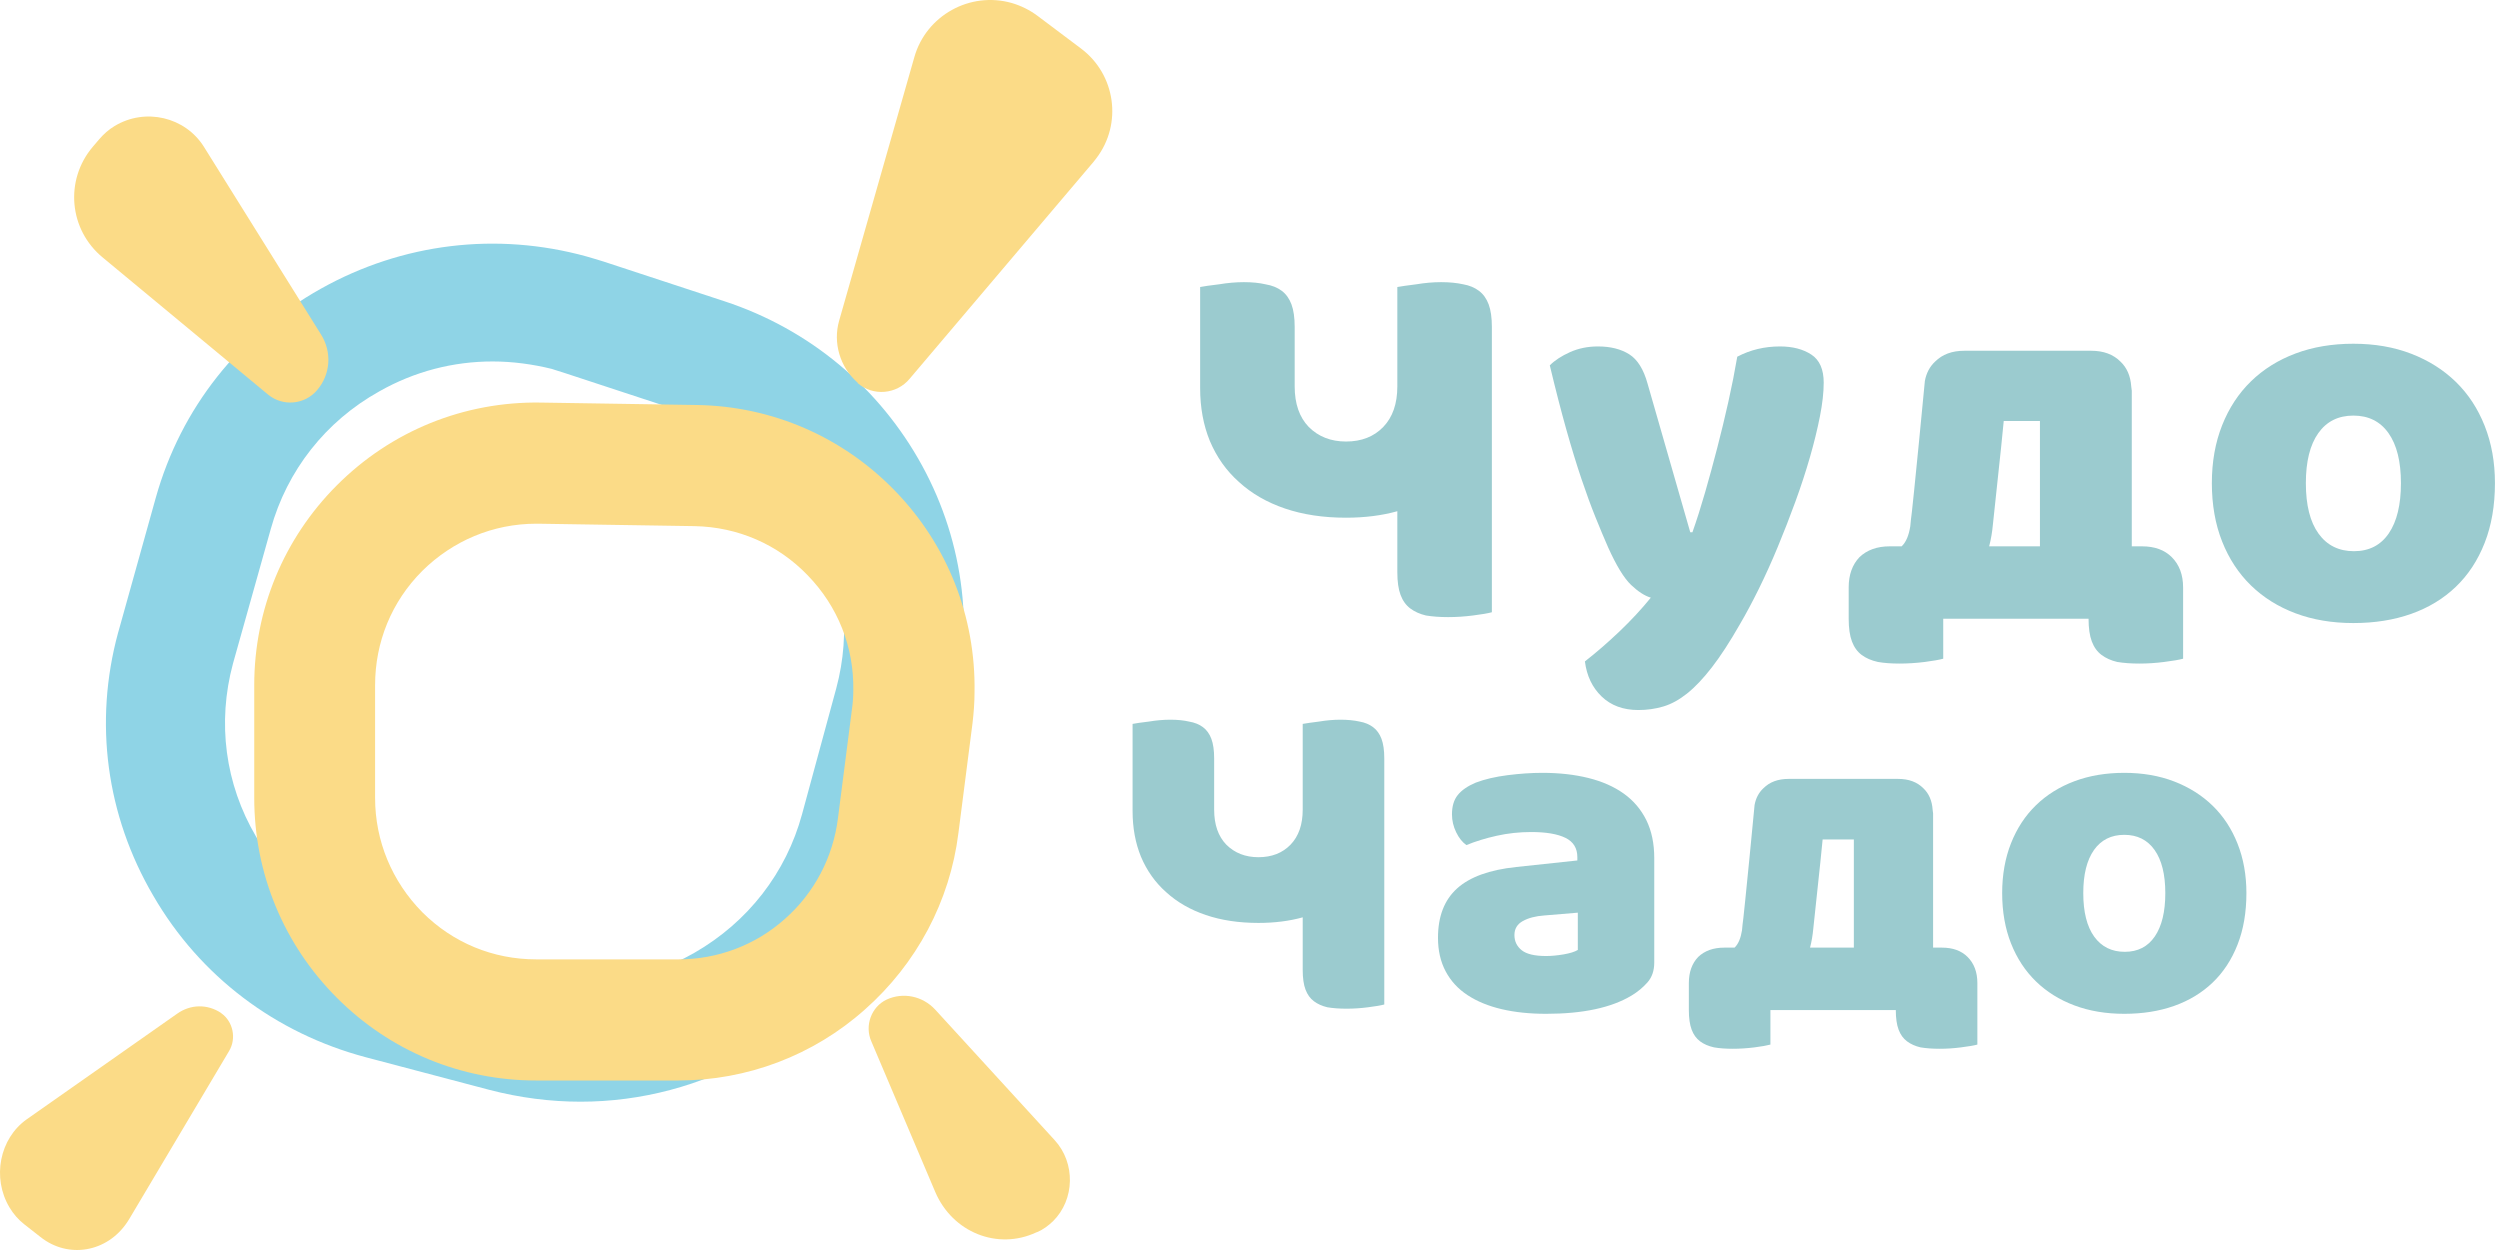
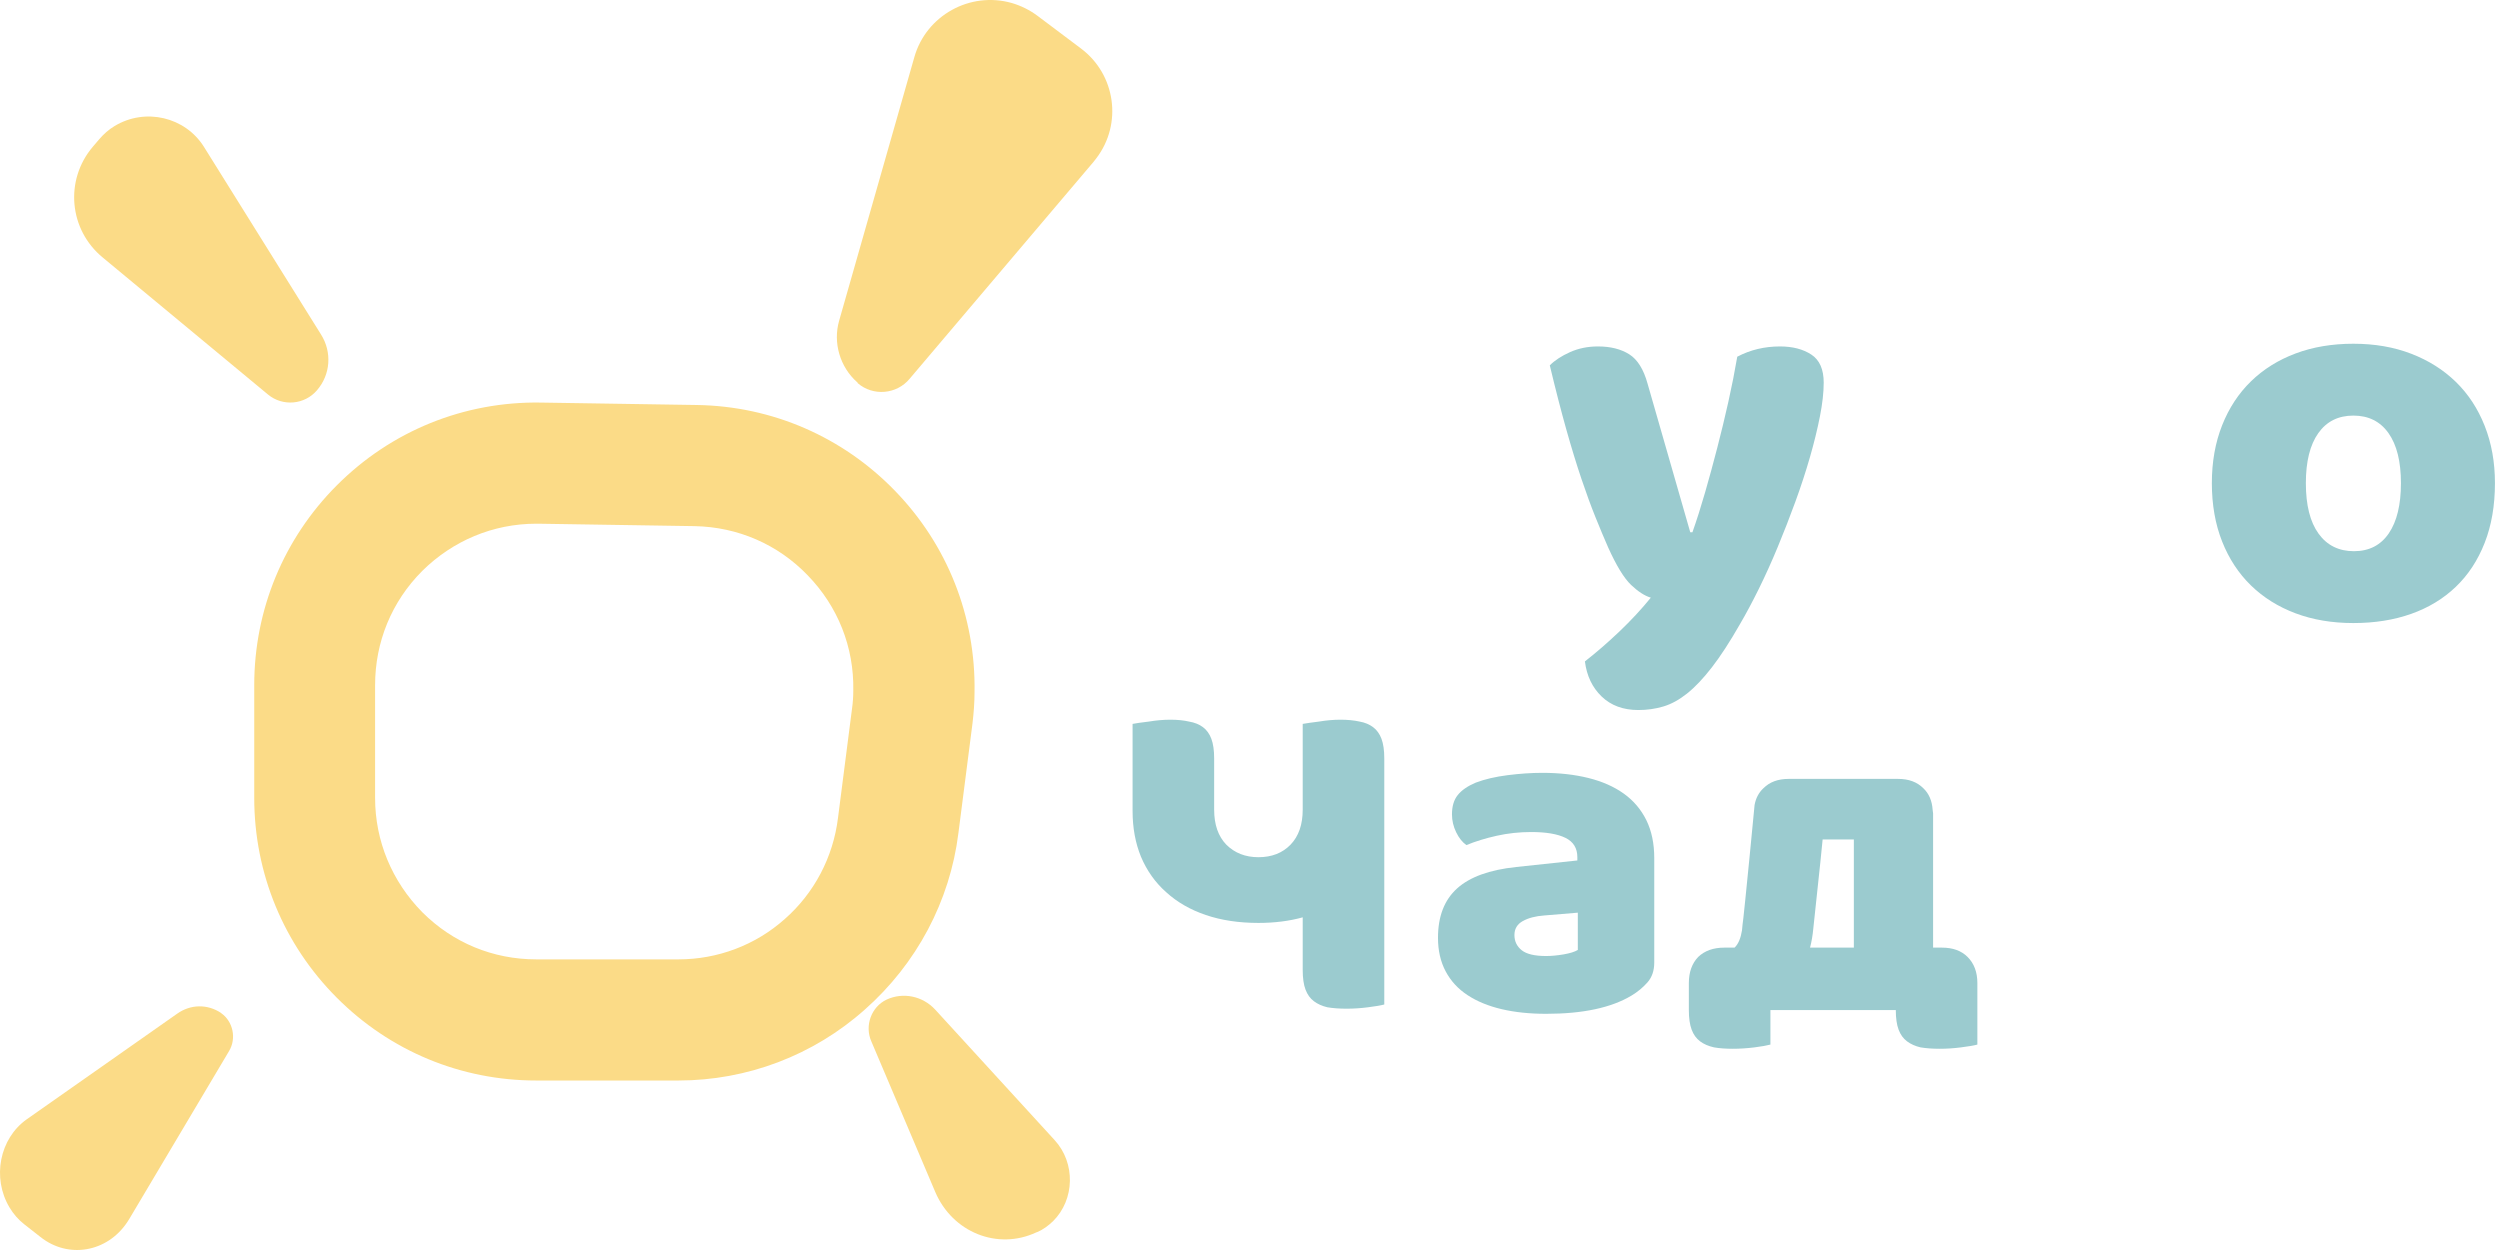
<svg xmlns="http://www.w3.org/2000/svg" width="236px" height="118px" viewBox="0 0 236 118" version="1.1">
  <title>Group 52</title>
  <g id="Page-1" stroke="none" stroke-width="1" fill="none" fill-rule="evenodd">
    <g id="Group-50">
      <g id="logo">
-         <path d="M54.804,104 C51.951,104 49.061,103.629 46.208,102.886 L34.532,99.804 C26.011,97.539 18.878,92.156 14.485,84.581 C10.018,76.97 8.854,68.17 11.144,59.742 L11.219,59.482 L14.711,46.969 C17.076,38.541 22.594,31.561 30.29,27.254 C37.986,22.947 46.883,21.87 55.368,24.209 C55.931,24.357 56.456,24.543 56.982,24.692 L68.394,28.442 C76.428,31.078 83.035,36.61 87.052,43.962 C91.069,51.313 92.045,59.816 89.868,67.91 L86.639,79.792 C84.349,88.22 78.906,95.275 71.247,99.619 C66.179,102.515 60.511,104 54.804,104 Z M46.508,34.122 C42.791,34.122 39.15,35.051 35.809,36.944 C30.741,39.766 27.099,44.407 25.56,49.94 L21.994,62.638 C20.492,68.207 21.243,73.999 24.171,78.975 C27.099,83.95 31.792,87.515 37.385,89 L49.061,92.081 C54.692,93.567 60.548,92.824 65.579,89.928 C70.609,87.032 74.213,82.391 75.715,76.858 L78.943,64.977 C80.37,59.667 79.732,54.061 77.066,49.197 C74.438,44.333 70.046,40.694 64.79,38.986 L53.378,35.236 C53.04,35.125 52.665,35.014 52.327,34.902 L52.102,34.828 C50.3,34.382 48.385,34.122 46.508,34.122 Z" id="Shape" fill="#8FD4E6" fill-rule="nonzero" />
        <path d="M64.045,102 L50.621,102 C43.509,102 36.816,99.218 31.796,94.186 C26.776,89.155 24,82.447 24,75.319 L24,64.685 C24,57.557 26.776,50.848 31.796,45.817 C36.93,40.672 43.813,37.889 51.039,38.003 L65.794,38.232 C72.906,38.346 79.561,41.243 84.505,46.351 C89.449,51.458 92.111,58.205 91.996,65.332 C91.996,66.324 91.92,67.276 91.806,68.267 L90.475,78.635 C89.677,85.077 86.52,90.985 81.652,95.292 C76.785,99.637 70.51,102 64.045,102 Z M50.621,49.438 C46.551,49.438 42.748,51.039 39.858,53.898 C36.968,56.795 35.409,60.606 35.409,64.685 L35.409,75.319 C35.409,79.397 37.006,83.209 39.858,86.106 C42.748,89.002 46.551,90.565 50.621,90.565 L64.045,90.565 C67.734,90.565 71.309,89.231 74.085,86.754 C76.861,84.314 78.648,80.922 79.105,77.225 L80.436,66.857 C80.512,66.324 80.55,65.752 80.55,65.18 C80.626,61.102 79.105,57.252 76.252,54.317 C73.438,51.382 69.635,49.743 65.566,49.667 L50.811,49.438 C50.773,49.438 50.697,49.438 50.621,49.438 Z" id="Shape" fill="#FBDB87" fill-rule="nonzero" />
        <path d="M83.697,94.361 C85.25,93.641 87.093,94.02 88.284,95.308 L99.554,107.623 C101.541,109.783 101.468,113.232 99.41,115.278 C98.976,115.695 98.47,116.074 97.929,116.301 L97.82,116.339 C94.172,118.044 89.91,116.339 88.284,112.512 L82.252,98.302 C81.602,96.824 82.252,95.043 83.697,94.361 Z" id="Rectangle_00000092442180095060201310000013225757656227981960_" fill="#FBDB87" />
        <path d="M20.861,95.619 C19.571,94.764 17.977,94.801 16.724,95.693 L2.531,105.657 C-0.05,107.479 -0.771,111.197 0.899,113.985 C1.278,114.617 1.734,115.138 2.303,115.584 L3.821,116.773 C6.44,118.855 10.121,118.223 12.019,115.361 C12.094,115.249 12.132,115.175 12.208,115.063 L21.62,99.225 C22.341,98.035 22,96.437 20.899,95.656 C20.899,95.656 20.861,95.619 20.861,95.619 Z" id="Rectangle_00000116217961299219241400000000156306545672171157_" fill="#FBDB87" />
        <path d="M80.924,36.09 C79.288,34.646 78.619,32.35 79.214,30.276 L86.315,5.39 C87.43,1.465 91.557,-0.831 95.498,0.28 C96.39,0.539 97.208,0.947 97.952,1.502 L102.041,4.576 C105.313,7.02 105.982,11.686 103.491,14.945 C103.417,15.056 103.305,15.167 103.231,15.278 L85.869,35.757 C84.642,37.238 82.411,37.423 80.961,36.164 C80.999,36.164 80.961,36.127 80.924,36.09 Z" id="Rectangle_00000173149120108581945750000007204288148757432961_" fill="#FBDB87" />
        <path d="M29.927,36.838 C31.205,35.355 31.355,33.242 30.303,31.574 L19.249,13.857 C17.482,11.04 13.722,10.15 10.827,11.892 C10.263,12.226 9.774,12.671 9.36,13.153 L8.759,13.857 C6.089,17.007 6.503,21.678 9.699,24.31 L25.302,37.246 C26.693,38.395 28.761,38.209 29.927,36.838 Z" id="Rectangle_00000012463754519822497340000008254813575703567238_" fill="#FBDB87" />
      </g>
      <g id="Чудо" transform="translate(113.293, 26.635)" fill="#9BCBCF" fill-rule="nonzero">
-         <path d="M27.54,31.161 C27.166,31.263 26.571,31.365 25.755,31.467 C24.973,31.569 24.191,31.62 23.409,31.62 C22.627,31.62 21.93,31.569 21.318,31.467 C20.74,31.331 20.247,31.11 19.839,30.804 C19.431,30.498 19.125,30.073 18.921,29.529 C18.717,28.985 18.615,28.271 18.615,27.387 L18.615,21.624 C17.153,22.032 15.538,22.236 13.77,22.236 C11.628,22.236 9.707,21.947 8.007,21.369 C6.307,20.791 4.862,19.958 3.672,18.87 C2.482,17.816 1.564,16.524 0.918,14.994 C0.306,13.498 0,11.832 0,9.996 L0,0.459 C0.34,0.391 0.935,0.306 1.785,0.204 C2.601,0.068 3.383,0 4.131,0 C4.913,0 5.593,0.068 6.171,0.204 C6.783,0.306 7.293,0.51 7.701,0.816 C8.109,1.122 8.415,1.547 8.619,2.091 C8.823,2.635 8.925,3.349 8.925,4.233 L8.925,9.843 C8.925,11.475 9.367,12.75 10.251,13.668 C11.169,14.586 12.342,15.045 13.77,15.045 C15.232,15.045 16.405,14.586 17.289,13.668 C18.173,12.75 18.615,11.475 18.615,9.843 L18.615,0.459 C18.989,0.391 19.584,0.306 20.4,0.204 C21.216,0.068 21.998,0 22.746,0 C23.528,0 24.225,0.068 24.837,0.204 C25.415,0.306 25.908,0.51 26.316,0.816 C26.724,1.122 27.03,1.547 27.234,2.091 C27.438,2.635 27.54,3.349 27.54,4.233 L27.54,31.161 Z" id="Path" />
        <path d="M38.516,25.041 C38.142,24.191 37.743,23.239 37.318,22.185 C36.893,21.131 36.451,19.924 35.992,18.564 C35.533,17.204 35.057,15.649 34.564,13.898 C34.071,12.146 33.552,10.132 33.008,7.854 C33.484,7.378 34.122,6.962 34.921,6.604 C35.72,6.247 36.595,6.069 37.547,6.069 C38.737,6.069 39.723,6.316 40.505,6.809 C41.287,7.301 41.865,8.228 42.239,9.588 L46.268,23.613 L46.472,23.613 C46.88,22.457 47.28,21.199 47.671,19.839 C48.062,18.479 48.444,17.076 48.818,15.632 C49.192,14.187 49.541,12.742 49.864,11.296 C50.187,9.851 50.467,8.432 50.705,7.038 C51.929,6.392 53.272,6.069 54.734,6.069 C55.924,6.069 56.91,6.324 57.692,6.834 C58.474,7.344 58.865,8.228 58.865,9.486 C58.865,10.404 58.746,11.466 58.508,12.674 C58.27,13.88 57.956,15.164 57.565,16.524 C57.174,17.884 56.715,19.287 56.188,20.732 C55.661,22.177 55.108,23.596 54.53,24.99 C53.952,26.384 53.357,27.701 52.745,28.942 C52.133,30.183 51.538,31.297 50.96,32.283 C50.008,33.949 49.124,35.309 48.308,36.363 C47.492,37.417 46.71,38.242 45.962,38.837 C45.214,39.431 44.466,39.84 43.718,40.06 C42.97,40.282 42.188,40.392 41.372,40.392 C39.944,40.392 38.788,39.967 37.904,39.117 C37.02,38.267 36.493,37.162 36.323,35.802 C37.411,34.952 38.499,34.008 39.587,32.971 C40.675,31.934 41.661,30.872 42.545,29.784 C41.967,29.614 41.347,29.215 40.684,28.585 C40.021,27.956 39.298,26.775 38.516,25.041 Z" id="Path" />
-         <path d="M79.277,24.939 L79.277,13.107 L75.86,13.107 L75.605,15.657 L74.84,22.848 C74.772,23.596 74.653,24.293 74.483,24.939 L79.277,24.939 Z M88.916,24.939 C90.106,24.939 91.041,25.279 91.721,25.959 C92.435,26.673 92.792,27.625 92.792,28.815 L92.792,35.547 C92.418,35.649 91.823,35.751 91.007,35.853 C90.225,35.955 89.443,36.006 88.661,36.006 C87.879,36.006 87.182,35.955 86.57,35.853 C85.992,35.717 85.499,35.496 85.091,35.19 C84.683,34.884 84.377,34.459 84.173,33.915 C83.969,33.371 83.867,32.657 83.867,31.773 L83.867,31.773 L70.148,31.773 L70.148,35.547 C69.774,35.649 69.196,35.751 68.414,35.853 C67.598,35.955 66.799,36.006 66.017,36.006 C65.235,36.006 64.555,35.955 63.977,35.853 C63.365,35.717 62.855,35.496 62.447,35.19 C62.039,34.884 61.733,34.459 61.529,33.915 C61.325,33.371 61.223,32.657 61.223,31.773 L61.223,28.815 C61.223,27.625 61.563,26.673 62.243,25.959 C62.957,25.279 63.909,24.939 65.099,24.939 L66.221,24.939 L66.272,24.888 C66.646,24.514 66.901,23.902 67.037,23.052 C67.071,22.644 67.122,22.185 67.19,21.675 C67.258,21.029 67.326,20.383 67.394,19.737 C67.564,18.037 67.717,16.507 67.853,15.147 L68.414,9.333 C68.55,8.585 68.873,7.973 69.383,7.497 C70.063,6.817 70.981,6.477 72.137,6.477 L84.122,6.477 C85.278,6.477 86.196,6.817 86.876,7.497 C87.488,8.075 87.828,8.857 87.896,9.843 L87.947,10.251 L87.947,24.939 L88.916,24.939 Z" id="Shape" />
        <path d="M122.23,18.972 C122.23,21.08 121.907,22.959 121.261,24.608 C120.615,26.256 119.706,27.642 118.532,28.764 C117.359,29.886 115.957,30.736 114.325,31.314 C112.693,31.892 110.874,32.181 108.868,32.181 C106.862,32.181 105.043,31.875 103.411,31.263 C101.779,30.651 100.376,29.776 99.204,28.637 C98.031,27.497 97.121,26.112 96.475,24.48 C95.829,22.848 95.506,21.012 95.506,18.972 C95.506,16.966 95.829,15.147 96.475,13.515 C97.121,11.883 98.031,10.498 99.204,9.358 C100.376,8.22 101.779,7.344 103.411,6.732 C105.043,6.12 106.862,5.814 108.868,5.814 C110.874,5.814 112.693,6.128 114.325,6.758 C115.957,7.386 117.359,8.271 118.532,9.409 C119.706,10.549 120.615,11.934 121.261,13.566 C121.907,15.198 122.23,17 122.23,18.972 Z M104.38,18.972 C104.38,21.046 104.779,22.636 105.579,23.741 C106.377,24.846 107.491,25.398 108.919,25.398 C110.347,25.398 111.444,24.837 112.209,23.715 C112.974,22.593 113.356,21.012 113.356,18.972 C113.356,16.932 112.965,15.36 112.183,14.255 C111.401,13.149 110.296,12.597 108.868,12.597 C107.44,12.597 106.335,13.149 105.553,14.255 C104.771,15.36 104.38,16.932 104.38,18.972 Z" id="Shape" />
      </g>
      <g id="Чадо" transform="translate(106.916, 67.94)" fill="#9BCBCF" fill-rule="nonzero">
        <path d="M23.76,26.884 C23.437,26.972 22.924,27.06 22.22,27.148 C21.545,27.236 20.871,27.28 20.196,27.28 C19.521,27.28 18.92,27.236 18.392,27.148 C17.893,27.031 17.468,26.84 17.116,26.576 C16.764,26.312 16.5,25.945 16.324,25.476 C16.148,25.007 16.06,24.391 16.06,23.628 L16.06,18.656 C14.799,19.008 13.405,19.184 11.88,19.184 C10.032,19.184 8.375,18.935 6.908,18.436 C5.441,17.937 4.195,17.219 3.168,16.28 C2.141,15.371 1.349,14.256 0.792,12.936 C0.264,11.645 0,10.208 0,8.624 L0,0.396 C0.293,0.337 0.807,0.264 1.54,0.176 C2.244,0.059 2.919,0 3.564,0 C4.239,0 4.825,0.059 5.324,0.176 C5.852,0.264 6.292,0.44 6.644,0.704 C6.996,0.968 7.26,1.335 7.436,1.804 C7.612,2.273 7.7,2.889 7.7,3.652 L7.7,8.492 C7.7,9.9 8.081,11 8.844,11.792 C9.636,12.584 10.648,12.98 11.88,12.98 C13.141,12.98 14.153,12.584 14.916,11.792 C15.679,11 16.06,9.9 16.06,8.492 L16.06,0.396 C16.383,0.337 16.896,0.264 17.6,0.176 C18.304,0.059 18.979,0 19.624,0 C20.299,0 20.9,0.059 21.428,0.176 C21.927,0.264 22.352,0.44 22.704,0.704 C23.056,0.968 23.32,1.335 23.496,1.804 C23.672,2.273 23.76,2.889 23.76,3.652 L23.76,26.884 Z" id="Path" />
        <path d="M39.038,22.308 C39.536,22.308 40.086,22.257 40.688,22.154 C41.289,22.051 41.736,21.912 42.03,21.736 L42.03,18.216 L38.862,18.48 C38.04,18.539 37.366,18.715 36.838,19.008 C36.31,19.301 36.046,19.741 36.046,20.328 C36.046,20.915 36.273,21.391 36.728,21.758 C37.182,22.125 37.952,22.308 39.038,22.308 Z M38.686,5.016 C40.27,5.016 41.714,5.177 43.02,5.5 C44.325,5.823 45.44,6.314 46.364,6.974 C47.288,7.634 47.999,8.47 48.498,9.482 C48.996,10.494 49.246,11.689 49.246,13.068 L49.246,22.924 C49.246,23.687 49.033,24.31 48.608,24.794 C48.182,25.278 47.676,25.696 47.09,26.048 C45.183,27.192 42.499,27.764 39.038,27.764 C37.483,27.764 36.082,27.617 34.836,27.324 C33.589,27.031 32.518,26.591 31.624,26.004 C30.729,25.417 30.04,24.669 29.556,23.76 C29.072,22.851 28.83,21.795 28.83,20.592 C28.83,18.568 29.431,17.013 30.634,15.928 C31.836,14.843 33.699,14.168 36.222,13.904 L41.986,13.288 L41.986,12.98 C41.986,12.129 41.612,11.521 40.864,11.154 C40.116,10.787 39.038,10.604 37.63,10.604 C36.515,10.604 35.43,10.721 34.374,10.956 C33.318,11.191 32.364,11.484 31.514,11.836 C31.132,11.572 30.81,11.169 30.546,10.626 C30.282,10.083 30.15,9.519 30.15,8.932 C30.15,8.169 30.333,7.561 30.7,7.106 C31.066,6.651 31.631,6.263 32.394,5.94 C33.244,5.617 34.249,5.383 35.408,5.236 C36.566,5.089 37.659,5.016 38.686,5.016 Z" id="Shape" />
        <path d="M68.088,21.516 L68.088,11.308 L65.14,11.308 L64.92,13.508 L64.26,19.712 C64.201,20.357 64.098,20.959 63.952,21.516 L68.088,21.516 Z M76.404,21.516 C77.43,21.516 78.237,21.809 78.824,22.396 C79.44,23.012 79.748,23.833 79.748,24.86 L79.748,30.668 C79.425,30.756 78.912,30.844 78.208,30.932 C77.533,31.02 76.858,31.064 76.184,31.064 C75.509,31.064 74.908,31.02 74.38,30.932 C73.881,30.815 73.456,30.624 73.104,30.36 C72.752,30.096 72.488,29.729 72.312,29.26 C72.136,28.791 72.048,28.175 72.048,27.412 L72.048,27.412 L60.212,27.412 L60.212,30.668 C59.889,30.756 59.39,30.844 58.716,30.932 C58.012,31.02 57.322,31.064 56.648,31.064 C55.973,31.064 55.386,31.02 54.888,30.932 C54.36,30.815 53.92,30.624 53.568,30.36 C53.216,30.096 52.952,29.729 52.776,29.26 C52.6,28.791 52.512,28.175 52.512,27.412 L52.512,24.86 C52.512,23.833 52.805,23.012 53.392,22.396 C54.008,21.809 54.829,21.516 55.856,21.516 L56.824,21.516 L56.868,21.472 C57.19,21.149 57.41,20.621 57.528,19.888 C57.557,19.536 57.601,19.14 57.66,18.7 C57.718,18.143 57.777,17.585 57.836,17.028 C57.982,15.561 58.114,14.241 58.232,13.068 L58.716,8.052 C58.833,7.407 59.112,6.879 59.552,6.468 C60.138,5.881 60.93,5.588 61.928,5.588 L72.268,5.588 C73.265,5.588 74.057,5.881 74.644,6.468 C75.172,6.967 75.465,7.641 75.524,8.492 L75.568,8.844 L75.568,21.516 L76.404,21.516 Z" id="Shape" />
-         <path d="M105.145,16.368 C105.145,18.187 104.867,19.807 104.309,21.23 C103.752,22.653 102.967,23.848 101.955,24.816 C100.943,25.784 99.733,26.517 98.325,27.016 C96.917,27.515 95.348,27.764 93.617,27.764 C91.887,27.764 90.317,27.5 88.909,26.972 C87.501,26.444 86.291,25.689 85.279,24.706 C84.267,23.723 83.483,22.528 82.925,21.12 C82.368,19.712 82.089,18.128 82.089,16.368 C82.089,14.637 82.368,13.068 82.925,11.66 C83.483,10.252 84.267,9.057 85.279,8.074 C86.291,7.091 87.501,6.336 88.909,5.808 C90.317,5.28 91.887,5.016 93.617,5.016 C95.348,5.016 96.917,5.287 98.325,5.83 C99.733,6.373 100.943,7.135 101.955,8.118 C102.967,9.101 103.752,10.296 104.309,11.704 C104.867,13.112 105.145,14.667 105.145,16.368 Z M89.745,16.368 C89.745,18.157 90.09,19.529 90.779,20.482 C91.469,21.435 92.429,21.912 93.661,21.912 C94.893,21.912 95.839,21.428 96.499,20.46 C97.159,19.492 97.489,18.128 97.489,16.368 C97.489,14.608 97.152,13.251 96.477,12.298 C95.803,11.345 94.849,10.868 93.617,10.868 C92.385,10.868 91.432,11.345 90.757,12.298 C90.083,13.251 89.745,14.608 89.745,16.368 Z" id="Shape" />
      </g>
    </g>
  </g>
</svg>